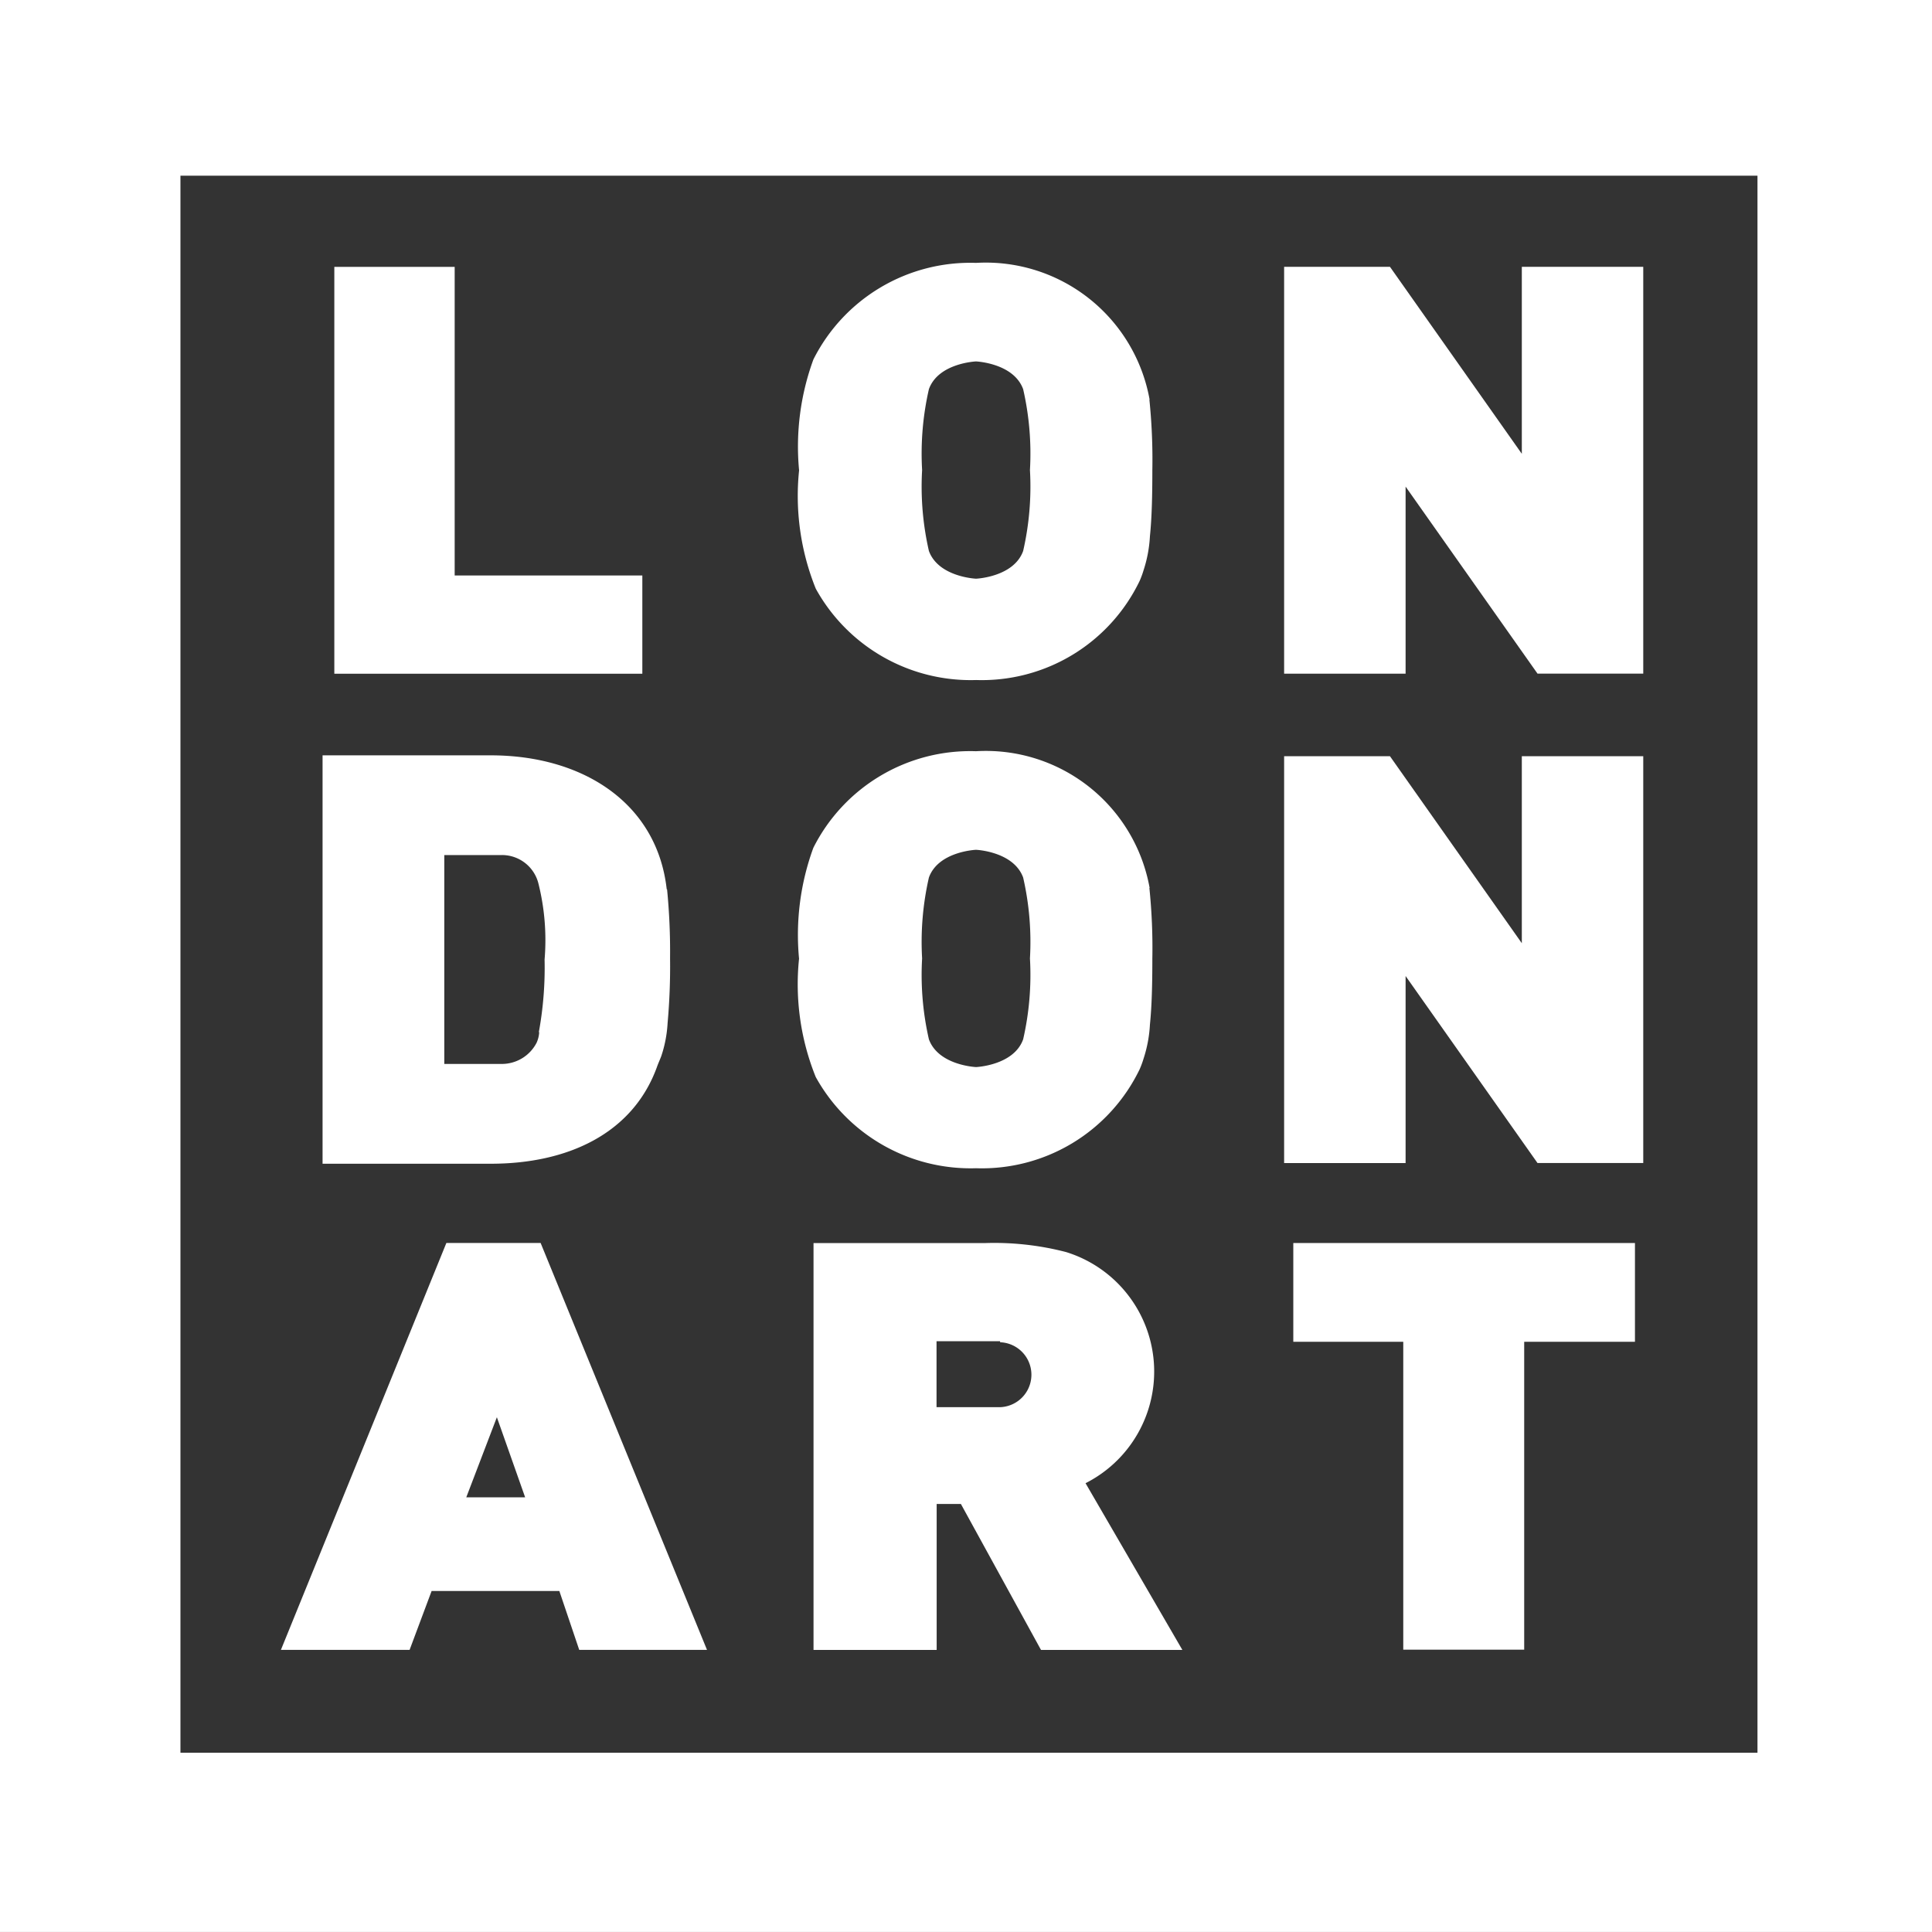
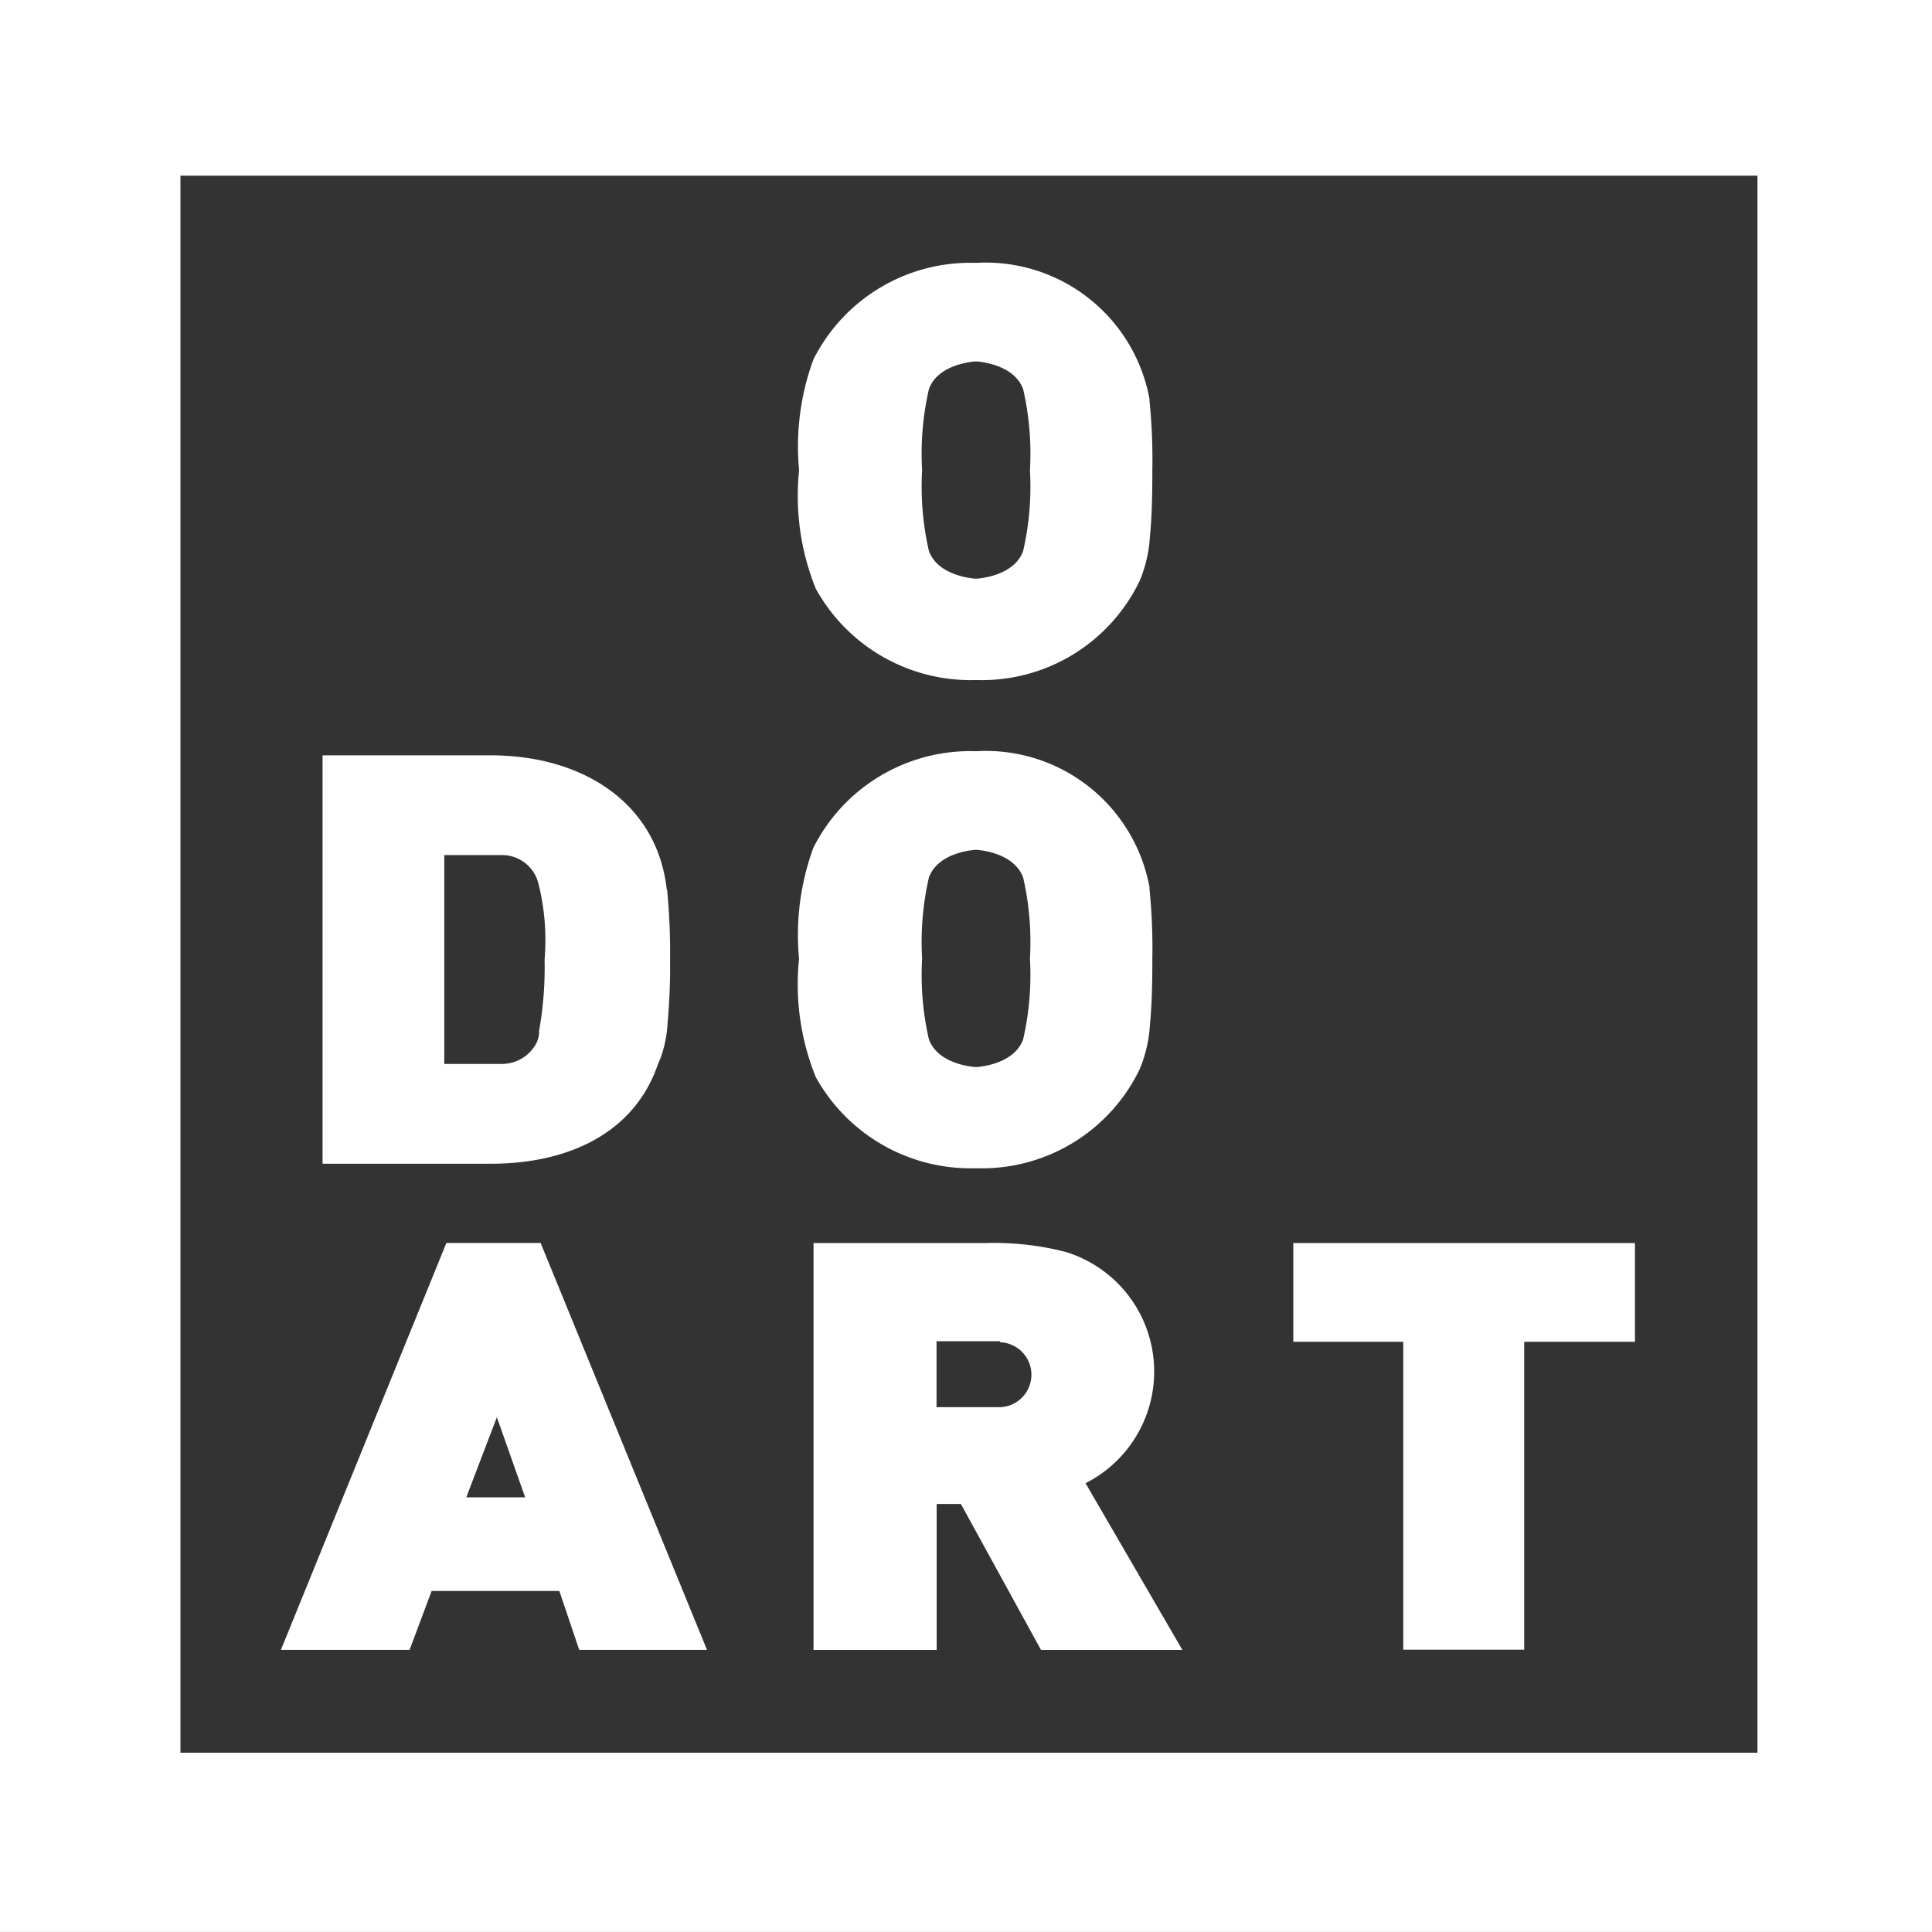
<svg xmlns="http://www.w3.org/2000/svg" width="46.329" height="46.329" viewBox="0 0 46.329 46.329">
  <rect x="0" y="0" width="46.329" height="46.329" fill="#333333" stroke="none" />
  <defs>
    <clipPath id="clip-path">
      <rect id="Rettangolo_354" data-name="Rettangolo 354" width="46.329" height="46.329" fill="none" />
    </clipPath>
  </defs>
  <g id="Raggruppa_1074" data-name="Raggruppa 1074" transform="translate(0 0)">
    <g id="Raggruppa_1073" data-name="Raggruppa 1073" transform="translate(0 0)" clip-path="url(#clip-path)">
      <path id="Tracciato_157" data-name="Tracciato 157" d="M32.339,11.157a3.991,3.991,0,0,0-4.163-3.282,4.21,4.21,0,0,0-3.9,2.316,6.074,6.074,0,0,0-.343,2.659,5.942,5.942,0,0,0,.4,2.837,4.242,4.242,0,0,0,3.846,2.191A4.2,4.2,0,0,0,32.1,15.5a2.182,2.182,0,0,0,.094-.256,3.143,3.143,0,0,0,.152-.814c.045-.44.058-.962.058-1.584a14.09,14.09,0,0,0-.071-1.693m-3.027,3.63c-.226.628-1.13.665-1.13.665s-.9-.038-1.13-.665a6.916,6.916,0,0,1-.163-1.94,6.916,6.916,0,0,1,.163-1.94c.226-.628,1.13-.665,1.13-.665s.9.038,1.13.665a6.916,6.916,0,0,1,.163,1.94,6.916,6.916,0,0,1-.163,1.94" transform="translate(-4.771 -1.571)" fill="#fff" />
      <path id="Tracciato_158" data-name="Tracciato 158" d="M32.339,25.779A3.991,3.991,0,0,0,28.175,22.5a4.21,4.21,0,0,0-3.9,2.316,6.074,6.074,0,0,0-.343,2.659,5.942,5.942,0,0,0,.4,2.837A4.242,4.242,0,0,0,28.175,32.5,4.2,4.2,0,0,0,32.1,30.126a2.182,2.182,0,0,0,.094-.256,3.143,3.143,0,0,0,.152-.814c.045-.44.058-.962.058-1.584a14.09,14.09,0,0,0-.071-1.693m-3.027,3.63c-.226.628-1.13.665-1.13.665s-.9-.038-1.13-.665a6.916,6.916,0,0,1-.163-1.94,6.916,6.916,0,0,1,.163-1.94c.226-.628,1.13-.665,1.13-.665s.9.038,1.13.665a6.916,6.916,0,0,1,.163,1.94,6.916,6.916,0,0,1-.163,1.94" transform="translate(-4.771 -4.486)" fill="#fff" />
-       <path id="Tracciato_159" data-name="Tracciato 159" d="M12.9,15.394v-7.4H10.014v9.756H17.4V15.394Z" transform="translate(-1.997 -1.594)" fill="#fff" />
-       <path id="Tracciato_160" data-name="Tracciato 160" d="M44.162,7.992v4.484L41,7.992H38.462v9.756h2.913V13.263l3.163,4.484h2.536V7.992Z" transform="translate(-7.669 -1.594)" fill="#fff" />
-       <path id="Tracciato_161" data-name="Tracciato 161" d="M44.162,22.651v4.484L41,22.651H38.462v9.756h2.913V27.922l3.163,4.484h2.536V22.651Z" transform="translate(-7.669 -4.517)" fill="#fff" />
      <path id="Tracciato_162" data-name="Tracciato 162" d="M46.929,37.232H38.736V39.6h2.637v7.383h2.9V39.6h2.656Z" transform="translate(-7.723 -7.424)" fill="#fff" />
      <path id="Tracciato_163" data-name="Tracciato 163" d="M30.889,42.99a3,3,0,0,0-.467-5.543,6.854,6.854,0,0,0-1.956-.215h-4.1v9.756h2.953v-3.5H27.9l1.921,3.5h3.39ZM28.84,41.167H27.316V39.585H28.84v.025a.779.779,0,0,1,0,1.557" transform="translate(-4.858 -7.423)" fill="#fff" />
      <path id="Tracciato_164" data-name="Tracciato 164" d="M14.642,37.229h-2.26L8.414,46.987H11.5l.528-1.412h3.063l.477,1.412h3.064Zm-1.783,6.1c.01-.028.734-1.921.734-1.921l.678,1.921Z" transform="translate(-1.678 -7.423)" fill="#fff" />
      <path id="Tracciato_165" data-name="Tracciato 165" d="M17.914,25.837c-.23-2.065-2.007-3.213-4.218-3.213H9.661v9.793H13.7c1.83,0,3.4-.716,3.981-2.324.028-.08.066-.161.1-.25a3,3,0,0,0,.154-.8,15.2,15.2,0,0,0,.059-1.55,15.322,15.322,0,0,0-.072-1.658m-3.066,3.427a.717.717,0,0,1-.062.253v0h0a.938.938,0,0,1-.822.509v0H12.58V25.015h1.381v0a.9.9,0,0,1,.877.685,5.586,5.586,0,0,1,.147,1.821,8.576,8.576,0,0,1-.138,1.741" transform="translate(-1.926 -4.511)" fill="#fff" />
      <path id="Tracciato_166" data-name="Tracciato 166" d="M0,46.329H46.329V0H0ZM4.327,4.214H42.144V42.031H4.327Z" transform="translate(0 -0.001)" fill="#fff" />
    </g>
  </g>
</svg>